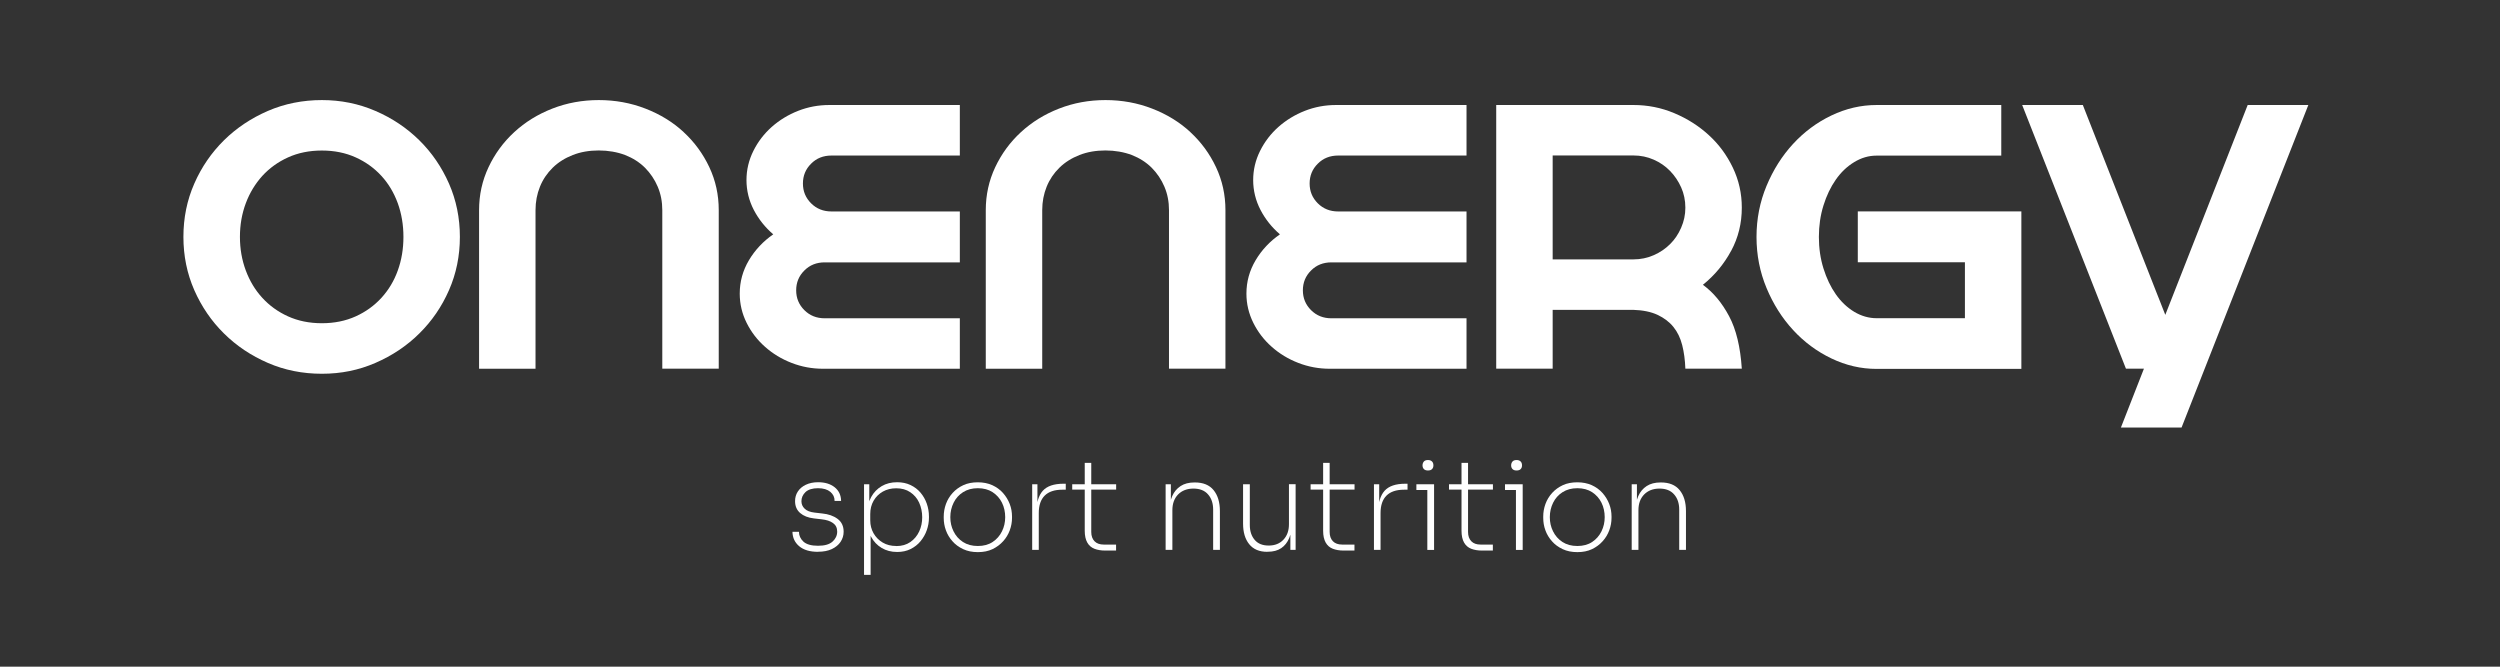
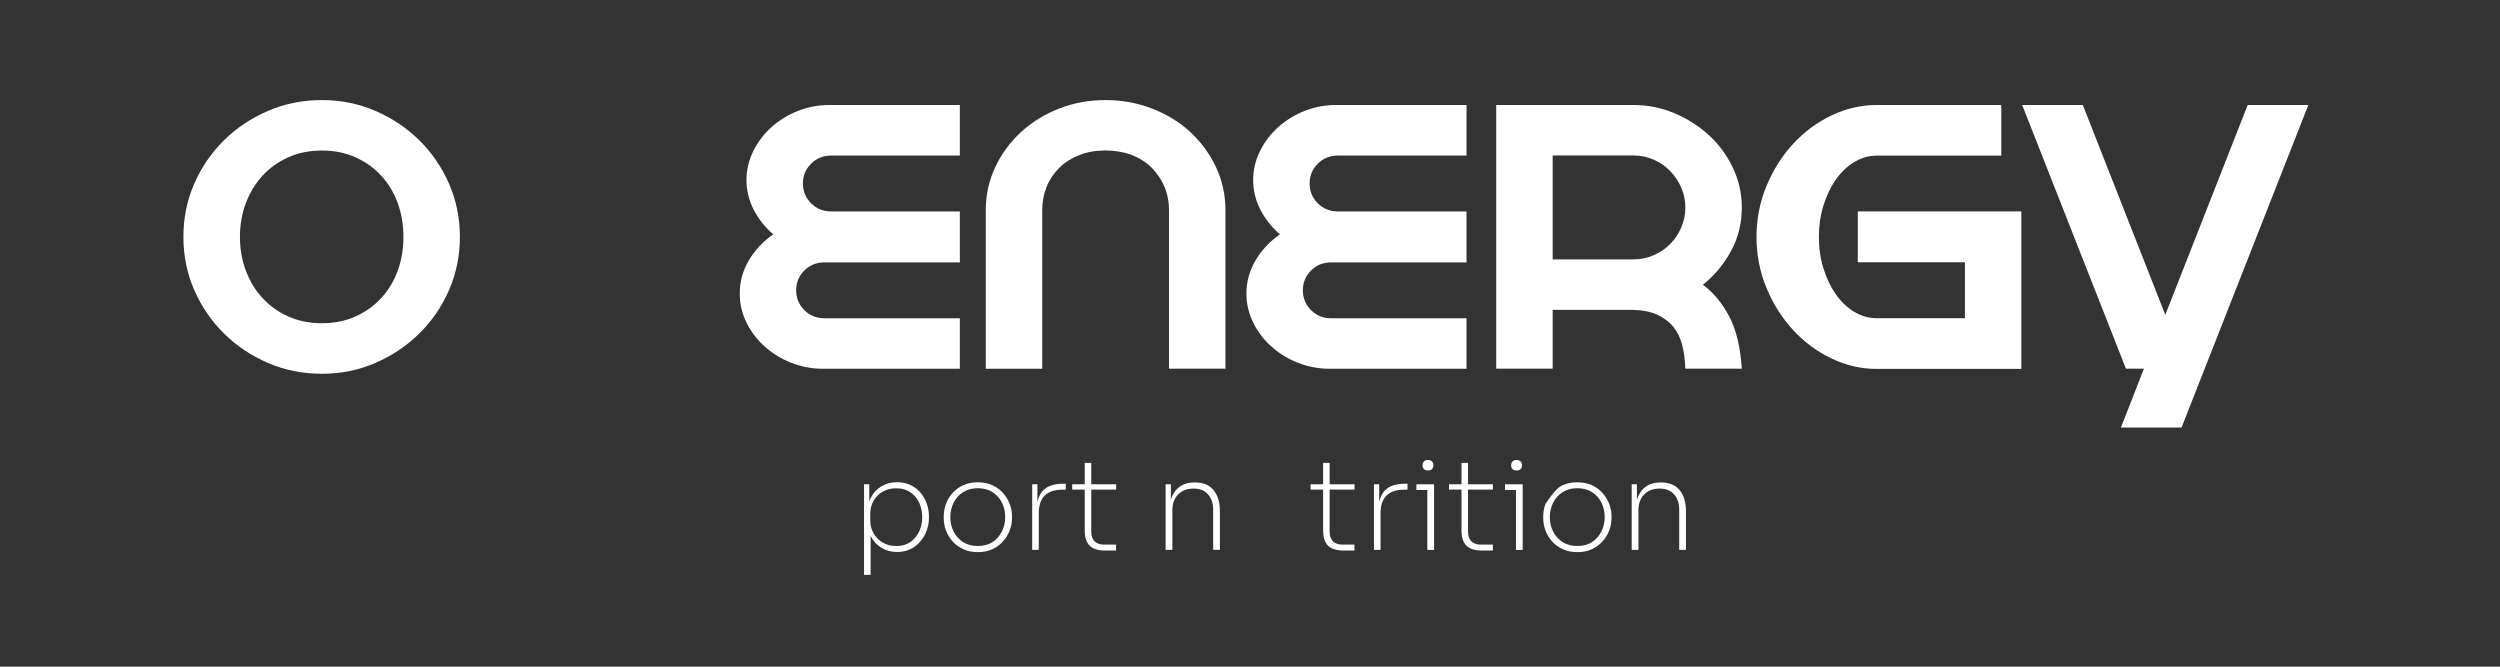
<svg xmlns="http://www.w3.org/2000/svg" width="300" height="80" viewBox="0 0 300 80" fill="none">
  <rect x="0" y="0" width="300" height="80" fill="#333333" stroke="none" />
  <g clip-path="url(#clip0_2048_9150)">
-     <path d="M98.169 66.219C97.189 66.219 96.433 65.995 95.902 65.546C95.372 65.098 95.111 64.524 95.093 63.815H95.875C95.875 64.263 96.055 64.658 96.406 64.99C96.766 65.322 97.351 65.492 98.16 65.492C98.97 65.492 99.537 65.322 99.906 64.99C100.274 64.658 100.463 64.254 100.463 63.797C100.463 63.34 100.292 62.999 99.96 62.765C99.627 62.523 99.168 62.38 98.601 62.317L97.666 62.209C96.973 62.128 96.424 61.913 96.019 61.563C95.615 61.213 95.408 60.738 95.408 60.137C95.408 59.706 95.516 59.321 95.74 58.98C95.965 58.639 96.28 58.37 96.694 58.172C97.108 57.975 97.603 57.867 98.16 57.867C98.988 57.867 99.645 58.065 100.158 58.468C100.661 58.872 100.922 59.419 100.931 60.11H100.149C100.158 59.679 99.987 59.321 99.645 59.025C99.294 58.737 98.808 58.585 98.16 58.585C97.513 58.585 96.991 58.737 96.658 59.051C96.334 59.365 96.172 59.724 96.172 60.146C96.172 60.496 96.298 60.792 96.559 61.043C96.82 61.294 97.207 61.447 97.729 61.509L98.664 61.617C99.411 61.689 100.023 61.904 100.508 62.263C100.994 62.622 101.237 63.142 101.237 63.806C101.237 64.254 101.111 64.658 100.868 65.026C100.625 65.385 100.274 65.672 99.825 65.887C99.375 66.102 98.817 66.21 98.169 66.21V66.219Z" fill="white" />
    <path d="M103.684 69V58.109H104.314V61.474L104.071 61.581C104.08 60.837 104.242 60.191 104.547 59.635C104.853 59.078 105.276 58.648 105.807 58.334C106.338 58.02 106.958 57.867 107.66 57.867C108.263 57.867 108.803 57.984 109.27 58.208C109.738 58.432 110.143 58.737 110.467 59.123C110.791 59.509 111.043 59.949 111.213 60.433C111.384 60.926 111.474 61.438 111.474 61.976V62.128C111.474 62.64 111.384 63.142 111.213 63.627C111.043 64.111 110.791 64.55 110.467 64.945C110.143 65.34 109.738 65.654 109.27 65.887C108.803 66.12 108.263 66.237 107.66 66.237C106.958 66.237 106.338 66.076 105.798 65.753C105.258 65.43 104.844 64.99 104.538 64.425C104.233 63.86 104.08 63.214 104.053 62.496L104.475 63.546V68.982H103.675L103.684 69ZM107.552 65.528C108.218 65.528 108.776 65.367 109.243 65.044C109.711 64.721 110.062 64.29 110.305 63.77C110.548 63.25 110.665 62.676 110.665 62.066C110.665 61.456 110.539 60.846 110.296 60.316C110.053 59.787 109.693 59.374 109.225 59.06C108.758 58.746 108.2 58.594 107.543 58.594C106.94 58.594 106.41 58.728 105.942 58.989C105.474 59.258 105.105 59.617 104.835 60.083C104.565 60.55 104.43 61.079 104.43 61.68V62.442C104.43 63.017 104.565 63.528 104.826 63.994C105.096 64.461 105.456 64.829 105.924 65.107C106.392 65.385 106.931 65.519 107.543 65.519L107.552 65.528Z" fill="white" />
    <path d="M117.34 66.255C116.675 66.255 116.09 66.138 115.577 65.896C115.064 65.654 114.632 65.34 114.291 64.945C113.949 64.559 113.679 64.12 113.508 63.636C113.328 63.151 113.247 62.649 113.247 62.137V61.985C113.247 61.465 113.337 60.962 113.517 60.469C113.697 59.975 113.967 59.536 114.318 59.15C114.668 58.764 115.1 58.45 115.604 58.217C116.108 57.984 116.693 57.876 117.34 57.876C117.988 57.876 118.555 57.993 119.067 58.217C119.571 58.45 120.003 58.755 120.354 59.15C120.705 59.545 120.975 59.984 121.164 60.469C121.352 60.953 121.442 61.465 121.442 61.985V62.137C121.442 62.649 121.352 63.151 121.173 63.636C120.993 64.12 120.732 64.559 120.381 64.945C120.039 65.331 119.607 65.654 119.103 65.896C118.6 66.138 118.015 66.255 117.349 66.255H117.34ZM117.34 65.519C118.042 65.519 118.636 65.358 119.121 65.035C119.607 64.712 119.976 64.29 120.237 63.761C120.498 63.232 120.624 62.667 120.624 62.057C120.624 61.447 120.498 60.846 120.237 60.325C119.976 59.796 119.598 59.383 119.112 59.06C118.627 58.746 118.033 58.585 117.34 58.585C116.648 58.585 116.063 58.746 115.568 59.06C115.073 59.374 114.695 59.796 114.435 60.325C114.174 60.855 114.039 61.429 114.039 62.057C114.039 62.685 114.165 63.232 114.426 63.761C114.686 64.29 115.055 64.712 115.55 65.035C116.045 65.358 116.639 65.519 117.34 65.519Z" fill="white" />
    <path d="M123.862 65.995V58.109H124.491V61.447H124.374C124.374 60.307 124.635 59.455 125.139 58.89C125.652 58.325 126.479 58.047 127.622 58.047H127.892V58.764H127.469C126.533 58.764 125.832 59.007 125.364 59.473C124.887 59.949 124.653 60.648 124.653 61.572V65.986H123.853L123.862 65.995Z" fill="white" />
    <path d="M128.666 58.755V58.109H133.938V58.755H128.666ZM132.624 66.067C132.129 66.067 131.698 65.995 131.329 65.851C130.96 65.708 130.672 65.457 130.474 65.107C130.276 64.757 130.168 64.281 130.168 63.698V55.544H130.951V63.833C130.951 64.317 131.086 64.685 131.347 64.954C131.608 65.223 131.986 65.349 132.453 65.349H133.929V66.067H132.615H132.624Z" fill="white" />
    <path d="M139.875 65.995V58.109H140.505V61.339H140.325C140.325 60.648 140.442 60.047 140.667 59.527C140.892 59.016 141.233 58.612 141.674 58.325C142.115 58.038 142.673 57.894 143.338 57.894H143.383C144.382 57.894 145.129 58.199 145.632 58.818C146.136 59.437 146.388 60.272 146.388 61.33V65.986H145.578V61.151C145.578 60.397 145.372 59.787 144.967 59.33C144.562 58.863 143.977 58.63 143.213 58.63C142.448 58.63 141.827 58.872 141.368 59.339C140.91 59.814 140.685 60.442 140.685 61.222V65.986H139.884L139.875 65.995Z" fill="white" />
-     <path d="M152.074 66.219C151.12 66.219 150.4 65.914 149.906 65.304C149.411 64.694 149.168 63.869 149.168 62.828V58.109H149.978V63.008C149.978 63.734 150.176 64.335 150.562 64.784C150.949 65.241 151.507 65.466 152.245 65.466C152.982 65.466 153.576 65.232 154.017 64.757C154.458 64.29 154.674 63.671 154.674 62.909V58.1H155.474V65.986H154.844V62.801H155.024C155.024 63.474 154.916 64.066 154.7 64.577C154.485 65.089 154.17 65.492 153.747 65.779C153.324 66.067 152.784 66.21 152.137 66.21H152.092L152.074 66.219Z" fill="white" />
    <path d="M157.273 58.755V58.109H162.545V58.755H157.273ZM161.232 66.067C160.737 66.067 160.305 65.995 159.936 65.851C159.567 65.708 159.28 65.457 159.082 65.107C158.884 64.757 158.776 64.281 158.776 63.698V55.544H159.558V63.833C159.558 64.317 159.693 64.685 159.954 64.954C160.215 65.223 160.593 65.349 161.061 65.349H162.536V66.067H161.223H161.232Z" fill="white" />
    <path d="M164.874 65.995V58.109H165.504V61.447H165.387C165.387 60.307 165.648 59.455 166.152 58.89C166.664 58.325 167.492 58.047 168.635 58.047H168.904V58.764H168.482C167.546 58.764 166.844 59.007 166.377 59.473C165.9 59.949 165.666 60.648 165.666 61.572V65.986H164.865L164.874 65.995Z" fill="white" />
    <path d="M169.966 58.8V58.109H172.089V58.8H169.966ZM171.351 56.459C171.144 56.459 170.982 56.405 170.865 56.288C170.757 56.172 170.703 56.028 170.703 55.849C170.703 55.669 170.757 55.508 170.865 55.382C170.973 55.257 171.144 55.203 171.36 55.203C171.576 55.203 171.729 55.266 171.846 55.382C171.963 55.499 172.008 55.66 172.008 55.849C172.008 56.037 171.954 56.181 171.846 56.288C171.738 56.405 171.576 56.459 171.342 56.459H171.351ZM171.279 65.995V58.109H172.089V65.995H171.279Z" fill="white" />
    <path d="M173.88 58.755V58.109H179.152V58.755H173.88ZM177.838 66.067C177.343 66.067 176.912 65.995 176.543 65.851C176.174 65.708 175.886 65.457 175.688 65.107C175.49 64.757 175.382 64.281 175.382 63.698V55.544H176.165V63.833C176.165 64.317 176.3 64.685 176.561 64.954C176.822 65.223 177.199 65.349 177.667 65.349H179.143V66.067H177.829H177.838Z" fill="white" />
    <path d="M180.6 58.8V58.109H182.723V58.8H180.6ZM181.985 56.459C181.778 56.459 181.616 56.405 181.499 56.288C181.391 56.172 181.337 56.028 181.337 55.849C181.337 55.669 181.391 55.508 181.499 55.382C181.607 55.257 181.778 55.203 181.994 55.203C182.21 55.203 182.363 55.266 182.48 55.382C182.597 55.499 182.642 55.66 182.642 55.849C182.642 56.037 182.588 56.181 182.48 56.288C182.372 56.405 182.21 56.459 181.976 56.459H181.985ZM181.913 65.995V58.109H182.723V65.995H181.913Z" fill="white" />
-     <path d="M189.281 66.255C188.615 66.255 188.03 66.138 187.517 65.896C187.005 65.654 186.573 65.34 186.231 64.945C185.889 64.559 185.619 64.12 185.448 63.636C185.268 63.151 185.188 62.649 185.188 62.137V61.985C185.188 61.465 185.277 60.962 185.457 60.469C185.637 59.975 185.907 59.536 186.258 59.15C186.609 58.764 187.041 58.45 187.544 58.217C188.048 57.984 188.633 57.876 189.281 57.876C189.928 57.876 190.495 57.993 191.008 58.217C191.512 58.45 191.943 58.755 192.294 59.15C192.645 59.545 192.915 59.984 193.104 60.469C193.293 60.953 193.383 61.465 193.383 61.985V62.137C193.383 62.649 193.293 63.151 193.113 63.636C192.933 64.12 192.672 64.559 192.321 64.945C191.979 65.331 191.548 65.654 191.044 65.896C190.54 66.138 189.955 66.255 189.29 66.255H189.281ZM189.281 65.519C189.982 65.519 190.576 65.358 191.062 65.035C191.548 64.712 191.916 64.29 192.177 63.761C192.438 63.232 192.564 62.667 192.564 62.057C192.564 61.447 192.438 60.846 192.177 60.325C191.916 59.796 191.539 59.383 191.053 59.06C190.567 58.746 189.973 58.585 189.281 58.585C188.588 58.585 188.003 58.746 187.508 59.06C187.014 59.374 186.636 59.796 186.375 60.325C186.114 60.855 185.979 61.429 185.979 62.057C185.979 62.685 186.105 63.232 186.366 63.761C186.627 64.29 186.996 64.712 187.49 65.035C187.985 65.358 188.579 65.519 189.281 65.519Z" fill="white" />
+     <path d="M189.281 66.255C188.615 66.255 188.03 66.138 187.517 65.896C187.005 65.654 186.573 65.34 186.231 64.945C185.889 64.559 185.619 64.12 185.448 63.636C185.268 63.151 185.188 62.649 185.188 62.137V61.985C185.188 61.465 185.277 60.962 185.457 60.469C186.609 58.764 187.041 58.45 187.544 58.217C188.048 57.984 188.633 57.876 189.281 57.876C189.928 57.876 190.495 57.993 191.008 58.217C191.512 58.45 191.943 58.755 192.294 59.15C192.645 59.545 192.915 59.984 193.104 60.469C193.293 60.953 193.383 61.465 193.383 61.985V62.137C193.383 62.649 193.293 63.151 193.113 63.636C192.933 64.12 192.672 64.559 192.321 64.945C191.979 65.331 191.548 65.654 191.044 65.896C190.54 66.138 189.955 66.255 189.29 66.255H189.281ZM189.281 65.519C189.982 65.519 190.576 65.358 191.062 65.035C191.548 64.712 191.916 64.29 192.177 63.761C192.438 63.232 192.564 62.667 192.564 62.057C192.564 61.447 192.438 60.846 192.177 60.325C191.916 59.796 191.539 59.383 191.053 59.06C190.567 58.746 189.973 58.585 189.281 58.585C188.588 58.585 188.003 58.746 187.508 59.06C187.014 59.374 186.636 59.796 186.375 60.325C186.114 60.855 185.979 61.429 185.979 62.057C185.979 62.685 186.105 63.232 186.366 63.761C186.627 64.29 186.996 64.712 187.49 65.035C187.985 65.358 188.579 65.519 189.281 65.519Z" fill="white" />
    <path d="M195.803 65.995V58.109H196.432V61.339H196.253C196.253 60.648 196.369 60.047 196.594 59.527C196.819 59.016 197.161 58.612 197.602 58.325C198.043 58.038 198.6 57.894 199.266 57.894H199.311C200.31 57.894 201.056 58.199 201.56 58.818C202.064 59.437 202.316 60.272 202.316 61.33V65.986H201.506V61.151C201.506 60.397 201.299 59.787 200.894 59.33C200.49 58.863 199.905 58.63 199.14 58.63C198.376 58.63 197.755 58.872 197.296 59.339C196.837 59.814 196.612 60.442 196.612 61.222V65.986H195.812L195.803 65.995Z" fill="white" />
    <path d="M50.319 16.835C48.817 15.355 47.054 14.171 45.047 13.31C43.041 12.44 40.9 12.009 38.624 12.009C36.348 12.009 34.153 12.44 32.147 13.31C30.141 14.18 28.378 15.355 26.876 16.835C25.373 18.324 24.177 20.056 23.313 22.038C22.441 24.021 22.009 26.156 22.009 28.425C22.009 30.695 22.441 32.821 23.313 34.813C24.186 36.795 25.373 38.535 26.876 40.016C28.378 41.505 30.141 42.68 32.147 43.55C34.153 44.42 36.312 44.851 38.624 44.851C40.936 44.851 43.041 44.42 45.047 43.55C47.054 42.68 48.817 41.505 50.319 40.016C51.822 38.535 53.018 36.795 53.882 34.813C54.754 32.83 55.186 30.695 55.186 28.425C55.186 26.156 54.754 24.03 53.882 22.038C53.009 20.056 51.822 18.315 50.319 16.835ZM47.737 32.453C47.288 33.709 46.631 34.795 45.776 35.736C44.922 36.669 43.896 37.414 42.691 37.961C41.485 38.508 40.127 38.787 38.624 38.787C37.122 38.787 35.764 38.508 34.558 37.961C33.353 37.414 32.327 36.669 31.473 35.736C30.618 34.804 29.961 33.709 29.493 32.453C29.026 31.197 28.792 29.861 28.792 28.425C28.792 26.99 29.026 25.645 29.493 24.398C29.961 23.142 30.627 22.056 31.473 21.114C32.327 20.181 33.353 19.437 34.558 18.89C35.764 18.342 37.122 18.064 38.624 18.064C40.127 18.064 41.485 18.342 42.691 18.89C43.896 19.437 44.922 20.181 45.776 21.114C46.631 22.047 47.279 23.142 47.737 24.398C48.187 25.653 48.412 26.99 48.412 28.425C48.412 29.861 48.187 31.206 47.737 32.453Z" fill="white" />
-     <path d="M82.048 15.857C80.744 14.655 79.215 13.713 77.451 13.032C75.697 12.35 73.826 12.009 71.856 12.009C69.886 12.009 68.023 12.35 66.278 13.032C64.533 13.713 63.013 14.655 61.708 15.857C60.404 17.059 59.378 18.459 58.623 20.065C57.867 21.67 57.489 23.384 57.489 25.223V44.25H64.263V25.214C64.263 24.209 64.443 23.276 64.794 22.406C65.145 21.536 65.658 20.782 66.323 20.128C66.989 19.473 67.799 18.97 68.734 18.602C69.67 18.235 70.713 18.055 71.847 18.055C72.98 18.055 74.069 18.244 75.013 18.602C75.949 18.97 76.75 19.482 77.397 20.128C78.045 20.782 78.558 21.536 78.927 22.406C79.296 23.276 79.475 24.209 79.475 25.214V44.241H86.249V25.214C86.249 23.375 85.872 21.662 85.116 20.056C84.36 18.45 83.335 17.05 82.03 15.848L82.048 15.857Z" fill="white" />
    <path d="M95.775 13.301C94.588 13.767 93.535 14.413 92.609 15.229C91.691 16.046 90.954 17.006 90.405 18.109C89.856 19.212 89.577 20.379 89.577 21.617C89.577 22.855 89.874 24.075 90.459 25.196C91.044 26.317 91.826 27.295 92.789 28.12C91.583 28.955 90.612 29.986 89.874 31.224C89.136 32.462 88.768 33.799 88.768 35.234C88.768 36.472 89.046 37.638 89.595 38.742C90.144 39.845 90.882 40.805 91.808 41.621C92.726 42.438 93.787 43.084 94.993 43.55C96.198 44.017 97.449 44.25 98.762 44.25H115.18V38.194H98.96C97.989 38.194 97.179 37.872 96.522 37.217C95.865 36.562 95.541 35.772 95.541 34.839C95.541 33.907 95.865 33.108 96.522 32.462C97.17 31.807 97.989 31.484 98.96 31.484H115.18V25.375H99.77C98.798 25.375 97.989 25.052 97.332 24.398C96.675 23.743 96.351 22.953 96.351 22.02C96.351 21.087 96.675 20.289 97.332 19.643C97.98 18.988 98.798 18.665 99.77 18.665H115.18V12.601H99.518C98.213 12.601 96.963 12.834 95.775 13.301Z" fill="white" />
    <path d="M142.852 15.857C141.548 14.655 140.018 13.713 138.255 13.032C136.501 12.35 134.63 12.009 132.66 12.009C130.689 12.009 128.827 12.35 127.082 13.032C125.337 13.713 123.817 14.655 122.512 15.857C121.208 17.059 120.182 18.459 119.426 20.065C118.671 21.67 118.293 23.384 118.293 25.223V44.25H125.067V25.214C125.067 24.209 125.247 23.276 125.598 22.406C125.949 21.536 126.461 20.782 127.127 20.128C127.793 19.473 128.602 18.97 129.538 18.602C130.474 18.235 131.517 18.055 132.651 18.055C133.784 18.055 134.873 18.244 135.817 18.602C136.753 18.97 137.553 19.482 138.201 20.128C138.849 20.782 139.362 21.536 139.73 22.406C140.099 23.276 140.279 24.209 140.279 25.214V44.241H147.053V25.214C147.053 23.375 146.675 21.662 145.92 20.056C145.164 18.45 144.138 17.05 142.834 15.848L142.852 15.857Z" fill="white" />
    <path d="M156.579 13.301C155.392 13.767 154.339 14.413 153.413 15.229C152.495 16.046 151.757 17.006 151.209 18.109C150.66 19.212 150.381 20.379 150.381 21.617C150.381 22.855 150.678 24.075 151.263 25.196C151.847 26.317 152.63 27.295 153.592 28.12C152.387 28.955 151.415 29.986 150.678 31.224C149.94 32.462 149.571 33.799 149.571 35.234C149.571 36.472 149.85 37.638 150.399 38.742C150.948 39.845 151.685 40.805 152.612 41.621C153.53 42.438 154.591 43.084 155.797 43.55C157.002 44.017 158.252 44.25 159.566 44.25H175.983V38.194H159.764C158.792 38.194 157.983 37.872 157.326 37.217C156.669 36.562 156.345 35.772 156.345 34.839C156.345 33.907 156.669 33.108 157.326 32.462C157.974 31.807 158.792 31.484 159.764 31.484H175.983V25.375H160.573C159.602 25.375 158.792 25.052 158.135 24.398C157.479 23.743 157.155 22.953 157.155 22.02C157.155 21.087 157.479 20.289 158.135 19.643C158.783 18.988 159.602 18.665 160.573 18.665H175.983V12.601H160.321C159.017 12.601 157.767 12.834 156.579 13.301Z" fill="white" />
    <path d="M207.739 30.103C208.594 28.515 209.017 26.793 209.017 24.918C209.017 23.213 208.657 21.617 207.937 20.11C207.218 18.611 206.255 17.302 205.049 16.207C203.844 15.104 202.468 14.234 200.911 13.579C199.355 12.924 197.727 12.601 196.018 12.601H179.546V44.241H186.32V37.181H195.964C197.133 37.217 198.114 37.414 198.905 37.782C199.688 38.15 200.327 38.634 200.812 39.235C201.298 39.836 201.649 40.563 201.865 41.415C202.081 42.267 202.207 43.209 202.243 44.241H209.017C208.846 41.639 208.342 39.531 207.487 37.934C206.633 36.329 205.589 35.082 204.348 34.176C205.751 33.045 206.885 31.682 207.739 30.094V30.103ZM201.739 27.322C201.406 28.093 200.965 28.748 200.408 29.296C199.859 29.843 199.202 30.291 198.446 30.623C197.691 30.955 196.881 31.126 196.009 31.126H186.32V18.656H196.009C196.881 18.656 197.691 18.827 198.446 19.159C199.202 19.491 199.85 19.939 200.408 20.513C200.956 21.078 201.406 21.742 201.739 22.487C202.072 23.231 202.243 24.048 202.243 24.918C202.243 25.788 202.072 26.55 201.739 27.322Z" fill="white" />
    <path d="M222.935 31.475H235.79V38.185H225.193C224.257 38.185 223.358 37.925 222.503 37.414C221.648 36.894 220.911 36.194 220.299 35.315C219.678 34.427 219.183 33.395 218.815 32.211C218.446 31.027 218.266 29.771 218.266 28.434C218.266 27.098 218.446 25.842 218.815 24.658C219.183 23.474 219.678 22.442 220.299 21.554C220.92 20.666 221.657 19.966 222.503 19.455C223.358 18.934 224.248 18.674 225.193 18.674H240.153V12.601H225.193C223.322 12.601 221.513 13.023 219.768 13.857C218.023 14.691 216.494 15.831 215.171 17.266C213.849 18.701 212.787 20.379 211.987 22.298C211.186 24.218 210.781 26.263 210.781 28.434C210.781 30.605 211.186 32.651 211.987 34.57C212.787 36.49 213.849 38.168 215.171 39.603C216.494 41.038 218.023 42.178 219.768 43.012C221.504 43.846 223.313 44.268 225.193 44.268H242.564V25.366H222.935V31.475Z" fill="white" />
    <path d="M269.722 12.601L259.835 37.782L249.94 12.601H242.662L255.113 44.241H257.272L254.51 51.301H261.788L277 12.601H269.722Z" fill="white" />
  </g>
  <defs>
    <clipPath id="clip0_2048_9150">
      <rect width="255" height="57" fill="white" transform="translate(22 12)" />
    </clipPath>
  </defs>
</svg>